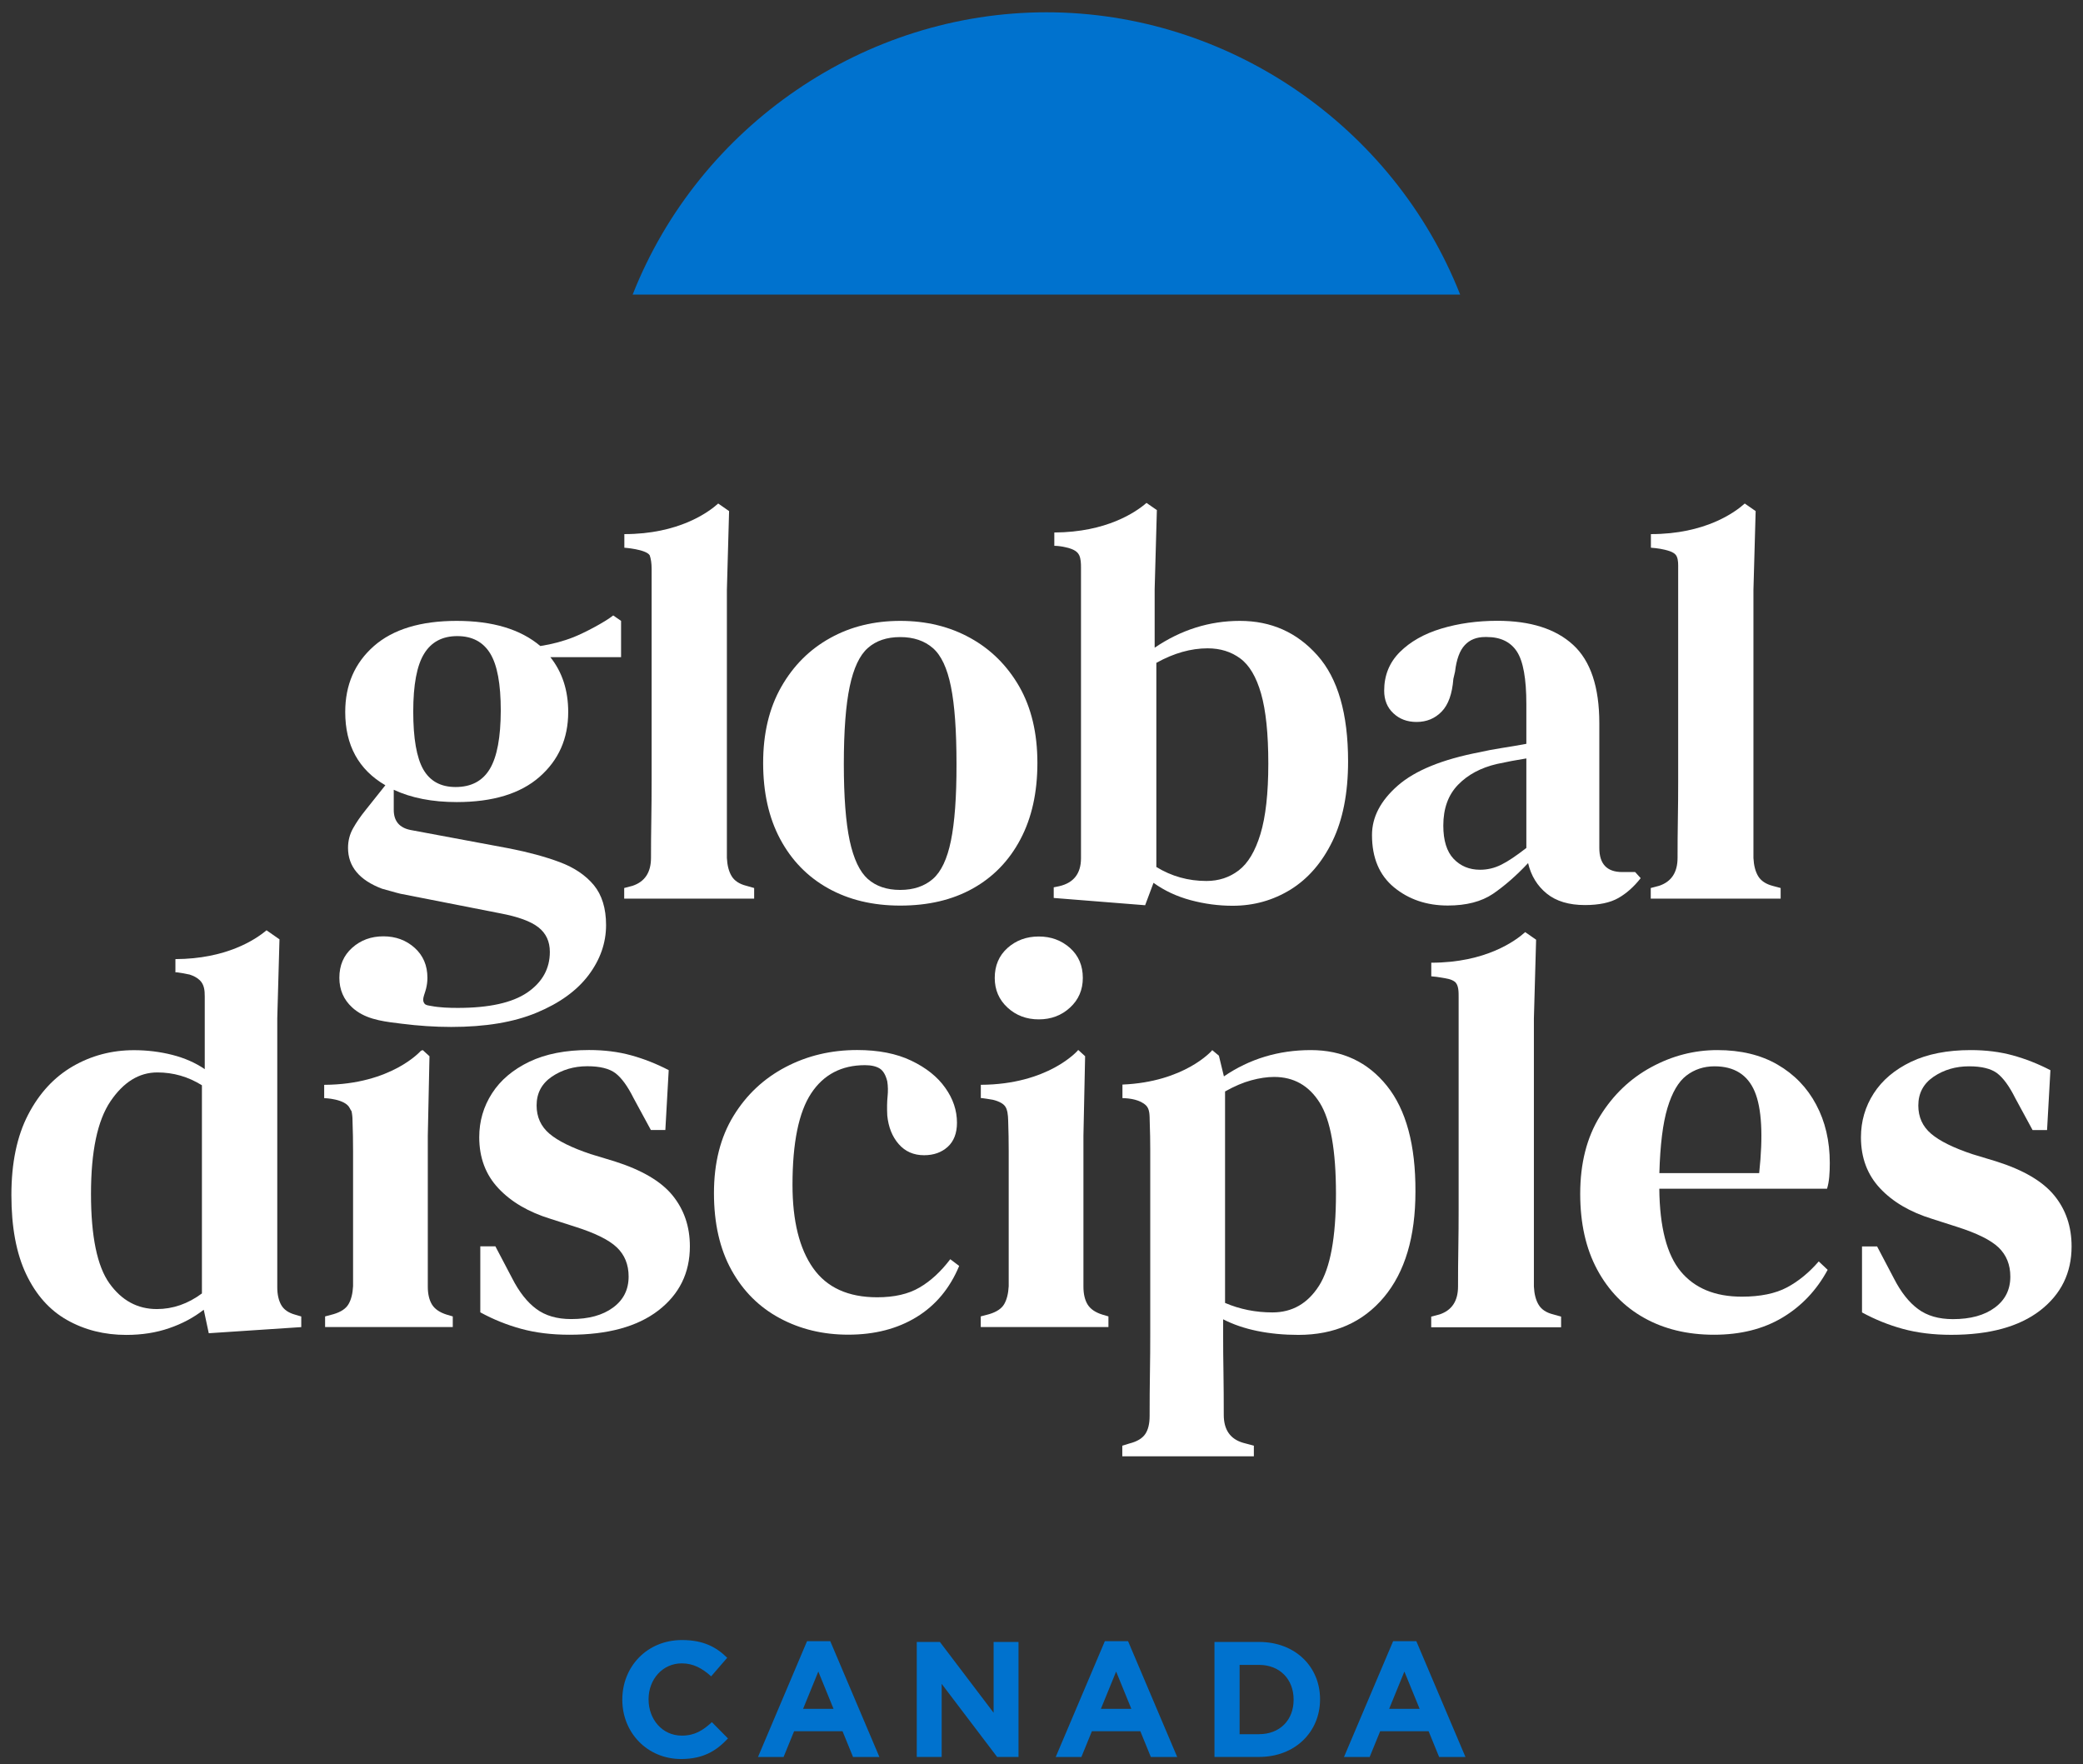
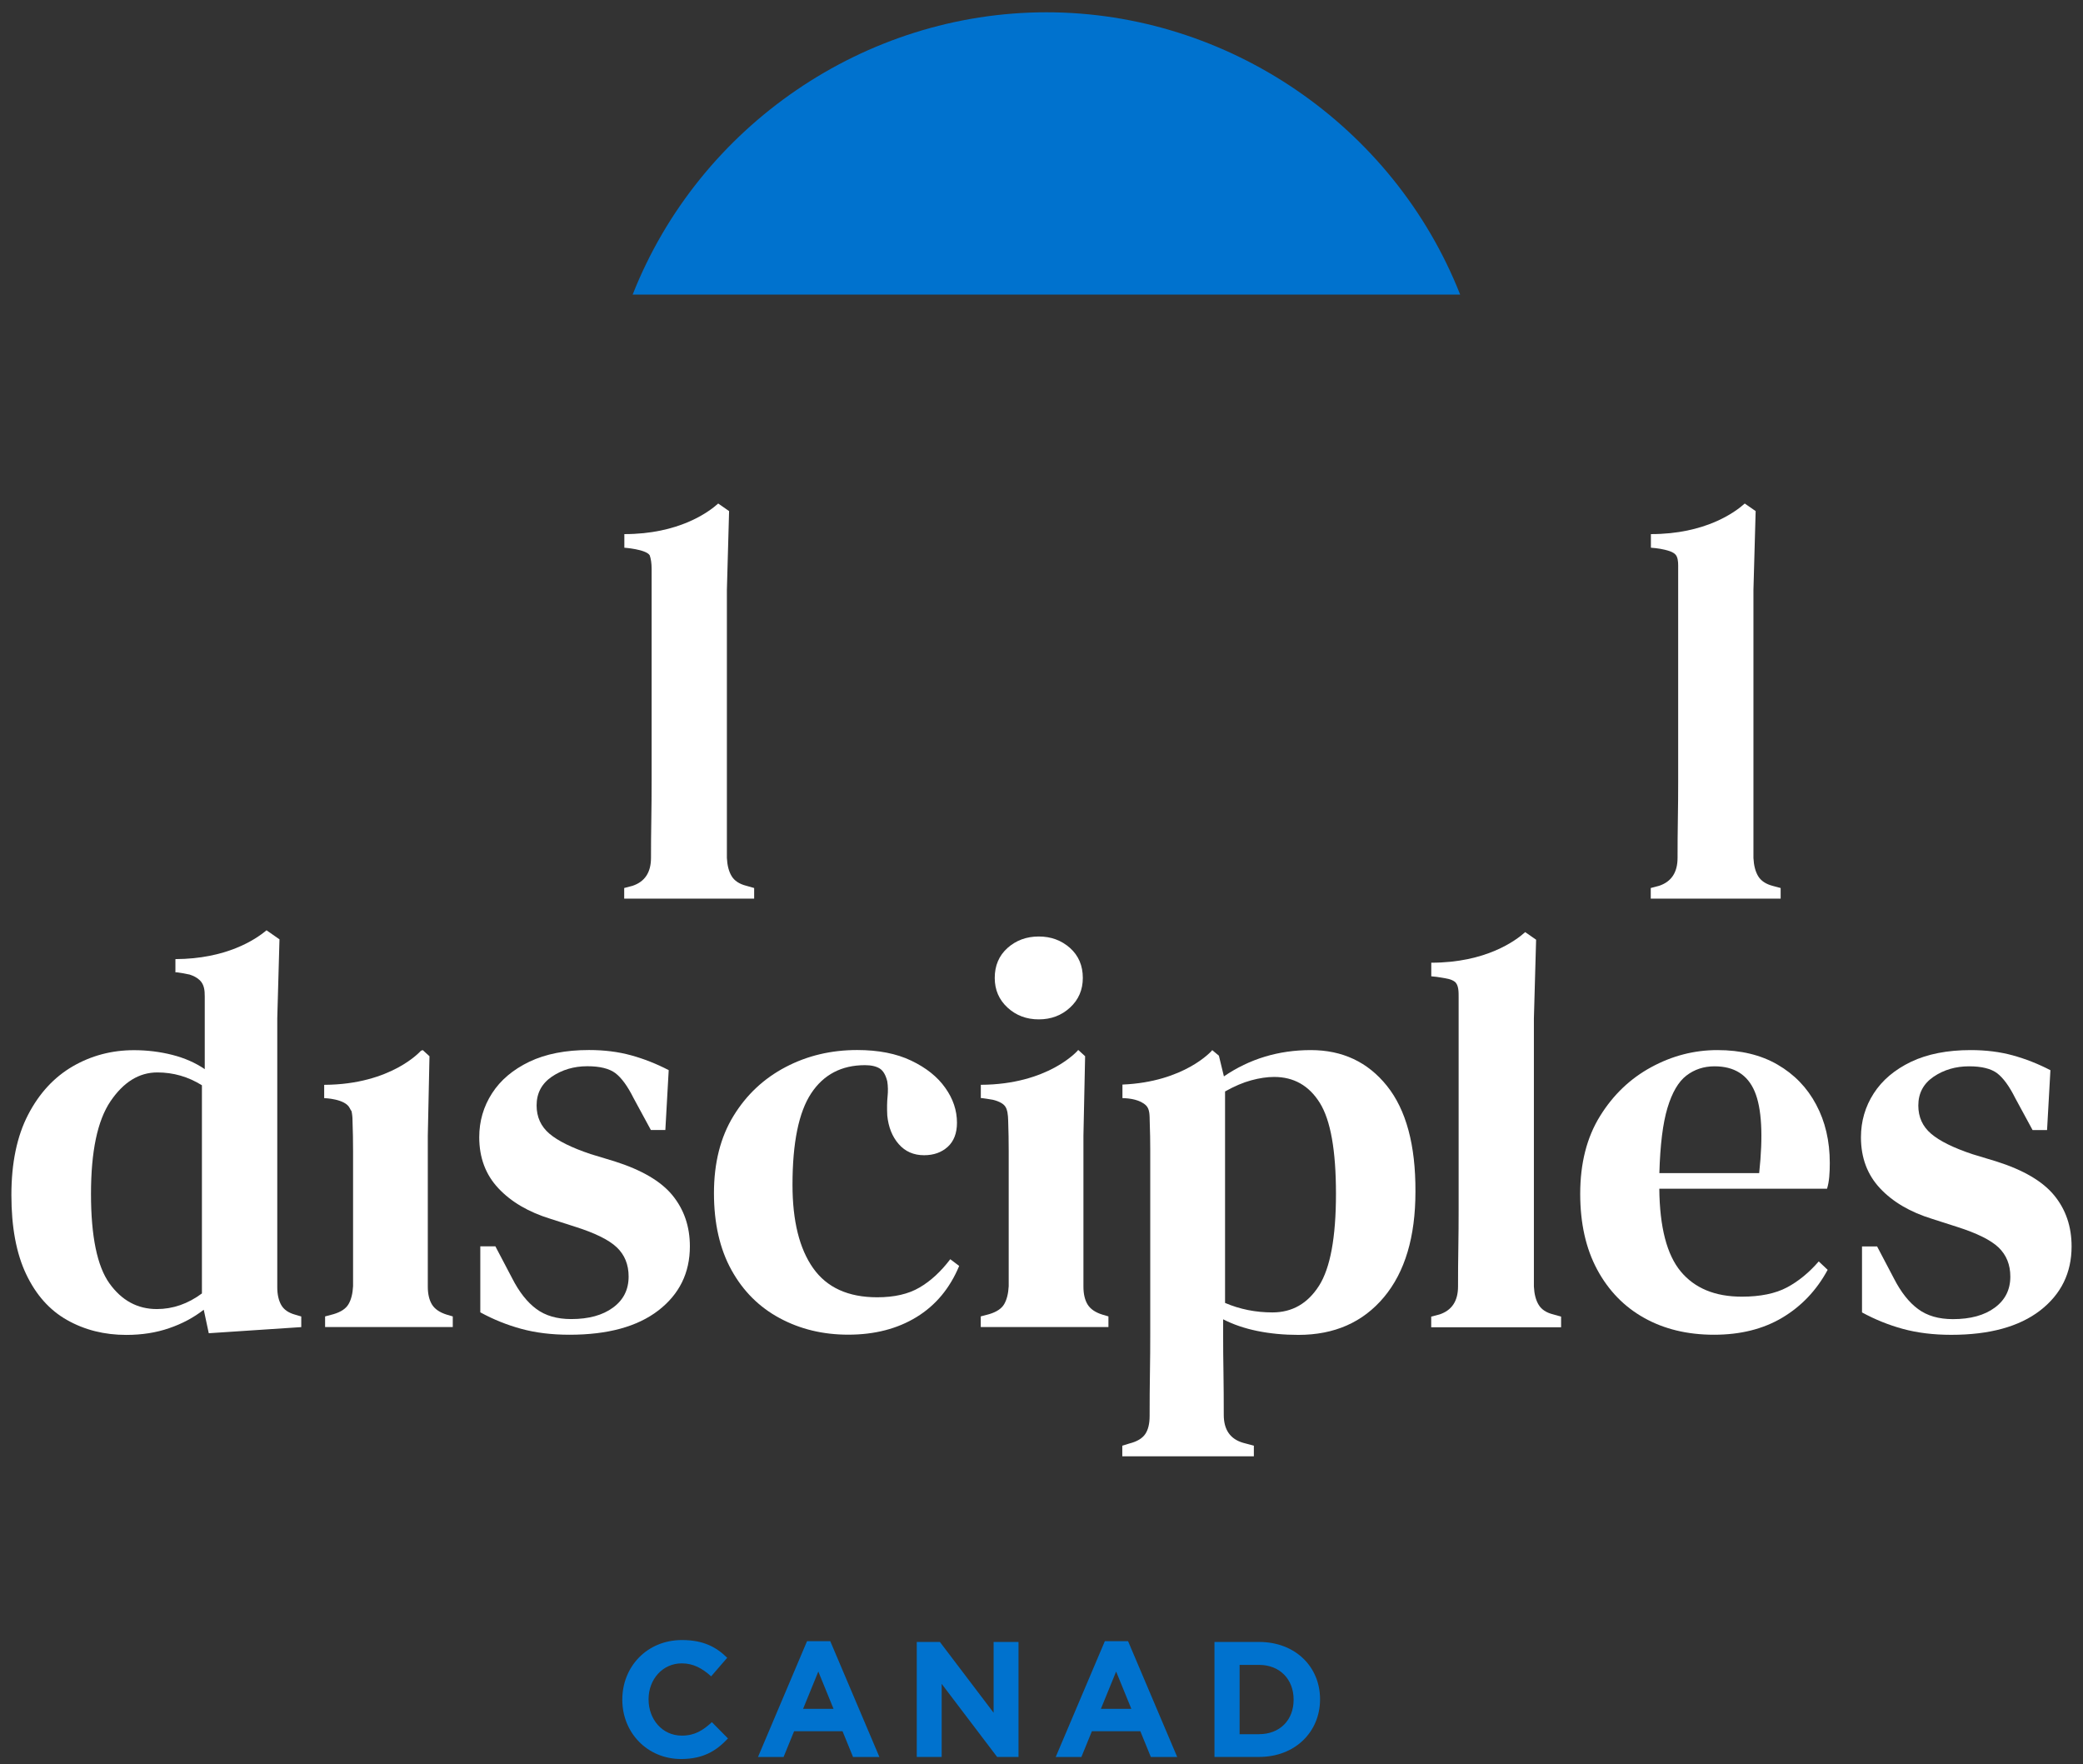
<svg xmlns="http://www.w3.org/2000/svg" width="98" height="83" viewBox="0 0 98 83" fill="none">
  <rect x="0" y="0" width="98" height="83" fill="#333333" stroke="none" />
  <path d="M29.765 13.858C32.901 5.905 40.697 0.578 49.231 0.578C57.765 0.578 65.56 5.905 68.697 13.858H29.765Z" fill="#0072CE" />
-   <path d="M26.994 29.971C26.503 30.166 25.98 30.306 25.421 30.392C24.492 29.605 23.184 29.209 21.485 29.209C19.79 29.209 18.492 29.605 17.593 30.392C16.693 31.184 16.242 32.216 16.242 33.496C16.242 35.057 16.869 36.208 18.13 36.942L17.188 38.125C16.962 38.406 16.768 38.687 16.611 38.967C16.453 39.248 16.374 39.553 16.374 39.888C16.374 40.766 16.908 41.406 17.973 41.809L18.629 41.992C18.7 42.01 18.768 42.028 18.84 42.046L23.535 42.967C24.374 43.125 24.973 43.344 25.331 43.625C25.689 43.906 25.869 44.29 25.869 44.783C25.869 45.571 25.514 46.208 24.808 46.693C24.098 47.175 23.012 47.416 21.543 47.416C21.12 47.416 20.682 47.402 20.267 47.322C20.163 47.301 20.034 47.297 19.969 47.211C19.854 47.056 19.93 46.891 20.012 46.628C20.026 46.592 20.034 46.553 20.044 46.513C20.044 46.51 20.048 46.506 20.048 46.499C20.087 46.341 20.109 46.175 20.109 45.999C20.109 45.42 19.908 44.949 19.507 44.589C19.105 44.229 18.614 44.049 18.037 44.049C17.46 44.049 16.969 44.229 16.568 44.589C16.166 44.949 15.966 45.416 15.966 45.999C15.966 46.56 16.166 47.024 16.568 47.394C16.636 47.459 16.707 47.513 16.783 47.567C17.392 47.999 18.191 48.071 18.908 48.161C19.675 48.258 20.453 48.312 21.227 48.312C22.837 48.312 24.177 48.089 25.252 47.639C26.327 47.193 27.141 46.603 27.689 45.877C28.238 45.146 28.514 44.362 28.514 43.521C28.514 42.733 28.32 42.103 27.937 41.639C27.553 41.176 27.019 40.816 26.338 40.56C25.657 40.305 24.869 40.093 23.98 39.917L19.313 39.046C18.79 38.942 18.525 38.625 18.525 38.1V37.154C19.346 37.539 20.335 37.733 21.489 37.733C23.184 37.733 24.482 37.338 25.381 36.55C26.281 35.762 26.733 34.744 26.733 33.496C26.733 32.478 26.453 31.619 25.894 30.917H29.22V29.209L28.851 28.953C28.431 29.284 27.482 29.777 26.994 29.971ZM23.048 36.169C22.707 36.741 22.17 37.025 21.435 37.025C20.736 37.025 20.231 36.748 19.915 36.197C19.6 35.644 19.442 34.737 19.442 33.475C19.442 32.212 19.614 31.302 19.955 30.752C20.295 30.198 20.815 29.925 21.514 29.925C22.213 29.925 22.729 30.198 23.062 30.741C23.396 31.284 23.56 32.18 23.56 33.424C23.557 34.68 23.388 35.597 23.048 36.169Z" fill="white" />
  <path d="M34.42 41.215C34.288 40.996 34.216 40.712 34.198 40.359V27.756L34.302 24.044L33.79 23.688C33.334 24.098 31.936 25.127 29.374 25.127V25.145V25.411V25.767C29.374 25.767 30.388 25.839 30.567 26.123C30.625 26.288 30.657 26.497 30.657 26.752V36.752C30.657 37.349 30.653 37.949 30.643 38.553C30.632 39.158 30.628 39.758 30.628 40.355C30.628 41.039 30.341 41.478 29.761 41.672L29.367 41.776V42.276H35.481V41.776L35.116 41.672C34.782 41.589 34.553 41.435 34.42 41.215Z" fill="white" />
-   <path d="M45.646 30.011C44.675 29.475 43.578 29.209 42.356 29.209C41.13 29.209 40.033 29.475 39.066 30.011C38.094 30.547 37.327 31.313 36.757 32.313C36.187 33.313 35.904 34.507 35.904 35.892C35.904 37.276 36.169 38.471 36.704 39.471C37.238 40.47 37.987 41.244 38.958 41.787C39.929 42.33 41.058 42.603 42.356 42.603C43.668 42.603 44.804 42.337 45.764 41.801C46.725 41.265 47.474 40.496 48.008 39.485C48.542 38.478 48.807 37.28 48.807 35.892C48.807 34.489 48.521 33.291 47.954 32.298C47.384 31.309 46.617 30.547 45.646 30.011ZM44.739 39.55C44.564 40.409 44.281 41.01 43.886 41.352C43.492 41.693 42.98 41.866 42.352 41.866C41.721 41.866 41.216 41.693 40.829 41.352C40.446 41.01 40.162 40.409 39.976 39.55C39.793 38.69 39.7 37.489 39.7 35.946C39.7 34.385 39.793 33.169 39.976 32.302C40.159 31.432 40.442 30.827 40.829 30.486C41.212 30.144 41.721 29.971 42.352 29.971C42.98 29.971 43.492 30.144 43.886 30.486C44.281 30.827 44.564 31.432 44.739 32.302C44.915 33.169 45.001 34.385 45.001 35.946C45.005 37.489 44.915 38.69 44.739 39.55Z" fill="white" />
-   <path d="M58.334 29.209C56.901 29.209 55.564 29.63 54.324 30.471V27.709L54.428 23.997L53.94 23.659C53.438 24.094 52.062 25.04 49.603 25.051V25.677C49.779 25.68 49.962 25.706 50.13 25.745C50.363 25.799 50.661 25.882 50.772 26.116C50.851 26.281 50.858 26.508 50.858 26.688V40.373C50.858 41.093 50.517 41.532 49.836 41.69L49.575 41.744V42.244L53.876 42.586L54.27 41.532C54.779 41.899 55.36 42.172 56.016 42.348C56.671 42.524 57.331 42.611 57.994 42.611C58.99 42.611 59.897 42.355 60.721 41.848C61.542 41.337 62.198 40.582 62.689 39.571C63.177 38.564 63.424 37.313 63.424 35.82C63.424 33.575 62.944 31.914 61.983 30.835C61.015 29.745 59.8 29.209 58.334 29.209ZM59.302 39.233C59.058 40.039 58.718 40.611 58.281 40.945C57.843 41.28 57.338 41.445 56.761 41.445C55.904 41.445 55.12 41.226 54.403 40.787V31.184C55.223 30.727 56.03 30.5 56.815 30.5C57.41 30.5 57.922 30.659 58.349 30.975C58.779 31.291 59.105 31.842 59.331 32.633C59.557 33.425 59.671 34.522 59.671 35.924C59.671 37.323 59.546 38.428 59.302 39.233Z" fill="white" />
-   <path d="M76.32 41.025C75.603 41.025 75.244 40.647 75.244 39.892V34.022C75.244 32.32 74.832 31.09 74.012 30.338C73.191 29.583 72.001 29.205 70.445 29.205C69.502 29.205 68.624 29.328 67.811 29.572C66.997 29.817 66.349 30.187 65.857 30.677C65.366 31.169 65.122 31.773 65.122 32.493C65.122 32.932 65.266 33.288 65.556 33.557C65.847 33.831 66.209 33.964 66.646 33.964C67.119 33.964 67.51 33.802 67.825 33.478C68.141 33.155 68.323 32.64 68.377 31.939L68.456 31.597C68.524 31.018 68.678 30.601 68.915 30.349C69.151 30.094 69.47 29.968 69.872 29.968H69.951C70.596 29.968 71.069 30.198 71.366 30.651C71.664 31.108 71.811 31.932 71.811 33.126V34.993C71.427 35.065 71.037 35.129 70.646 35.191C70.251 35.252 69.908 35.32 69.61 35.388C67.861 35.723 66.582 36.244 65.768 36.953C64.954 37.665 64.549 38.438 64.549 39.284C64.549 40.355 64.893 41.172 65.585 41.744C66.277 42.312 67.119 42.6 68.115 42.6C68.99 42.6 69.696 42.416 70.241 42.05C70.782 41.679 71.334 41.201 71.893 40.604C72.033 41.201 72.327 41.679 72.772 42.039C73.216 42.398 73.814 42.578 74.567 42.578C75.23 42.578 75.754 42.467 76.14 42.247C76.524 42.028 76.875 41.715 77.19 41.312L76.929 41.025H76.32ZM71.811 39.892C71.338 40.258 70.947 40.525 70.631 40.679C70.316 40.837 69.986 40.917 69.635 40.917C69.126 40.917 68.714 40.744 68.388 40.402C68.066 40.061 67.904 39.539 67.904 38.838C67.904 38.032 68.137 37.392 68.6 36.917C69.061 36.442 69.671 36.118 70.42 35.942C70.893 35.838 71.356 35.752 71.811 35.68V39.892Z" fill="white" />
  <path d="M83.629 50.084C82.844 49.628 81.898 49.401 80.797 49.401C79.711 49.401 78.675 49.667 77.689 50.203C76.7 50.739 75.897 51.505 75.278 52.505C74.657 53.505 74.345 54.724 74.345 56.163C74.345 57.548 74.611 58.738 75.144 59.728C75.679 60.72 76.417 61.479 77.36 62.004C78.302 62.529 79.395 62.792 80.639 62.792C81.879 62.792 82.951 62.526 83.851 61.99C84.75 61.454 85.464 60.706 85.987 59.738L85.567 59.343C85.112 59.868 84.614 60.278 84.073 60.566C83.532 60.853 82.822 61.001 81.947 61.001C80.69 61.001 79.733 60.605 79.077 59.818C78.421 59.03 78.084 57.731 78.066 55.922H85.958C86.012 55.746 86.044 55.559 86.062 55.358C86.08 55.156 86.087 54.94 86.087 54.714C86.087 53.678 85.872 52.761 85.446 51.966C85.023 51.167 84.417 50.541 83.629 50.084ZM82.765 55.188H78.069C78.106 53.872 78.231 52.85 78.449 52.124C78.668 51.397 78.965 50.887 79.342 50.599C79.718 50.311 80.159 50.164 80.664 50.164C81.589 50.164 82.22 50.559 82.553 51.347C82.886 52.135 82.955 53.415 82.765 55.188Z" fill="white" />
  <path d="M13.883 61.847C13.568 61.76 13.349 61.606 13.227 61.386C13.106 61.167 13.045 60.89 13.045 60.559V47.902L13.149 44.19L12.539 43.765C12.005 44.215 10.64 45.111 8.253 45.121C8.253 45.121 8.253 45.744 8.253 45.747C8.253 45.711 8.883 45.837 8.923 45.848C9.098 45.906 9.271 45.988 9.403 46.118C9.611 46.323 9.633 46.6 9.633 46.877V50.297C9.195 49.999 8.69 49.776 8.113 49.628C7.536 49.481 6.934 49.405 6.303 49.405C5.256 49.405 4.292 49.661 3.418 50.168C2.543 50.678 1.844 51.434 1.321 52.444C0.798 53.452 0.536 54.714 0.536 56.221C0.536 57.732 0.769 58.973 1.231 59.944C1.694 60.919 2.335 61.638 3.159 62.102C3.98 62.566 4.909 62.8 5.941 62.8C6.676 62.8 7.349 62.695 7.959 62.483C8.572 62.275 9.113 61.983 9.586 61.616L9.822 62.721L14.174 62.433V61.933L13.883 61.847ZM9.503 60.847C8.84 61.34 8.131 61.584 7.378 61.584C6.468 61.584 5.726 61.181 5.149 60.376C4.572 59.57 4.281 58.163 4.281 56.164C4.281 54.164 4.586 52.714 5.199 51.808C5.812 50.905 6.543 50.452 7.403 50.452C8.156 50.452 8.855 50.653 9.5 51.056V60.847H9.503Z" fill="white" />
  <path d="M21.019 61.847C20.686 61.743 20.456 61.584 20.324 61.372C20.195 61.16 20.127 60.883 20.127 60.53V53.427L20.206 49.69L19.89 49.402L19.804 49.431C19.804 49.431 18.431 51.017 15.267 51.035L15.252 51.038V51.661C15.252 51.661 16.245 51.686 16.456 52.135C16.485 52.197 16.514 52.24 16.539 52.276C16.568 52.409 16.585 52.553 16.585 52.718C16.603 53.211 16.611 53.689 16.611 54.153C16.611 54.617 16.611 55.121 16.611 55.667V60.509C16.593 60.858 16.521 61.142 16.399 61.35C16.277 61.563 16.041 61.721 15.689 61.825L15.295 61.93V62.429H21.302V61.93L21.019 61.847Z" fill="white" />
  <path d="M28.916 54.635L27.787 54.293C26.895 53.994 26.249 53.674 25.848 53.333C25.447 52.991 25.246 52.548 25.246 52.005C25.246 51.426 25.486 50.977 25.966 50.649C26.446 50.326 27.002 50.16 27.633 50.16C28.228 50.16 28.669 50.272 28.955 50.487C29.242 50.707 29.529 51.099 29.808 51.66L30.622 53.16H31.303L31.461 50.344C30.884 50.045 30.292 49.811 29.69 49.646C29.088 49.48 28.428 49.398 27.712 49.398C26.611 49.398 25.676 49.581 24.905 49.948C24.135 50.319 23.55 50.811 23.149 51.434C22.748 52.056 22.547 52.746 22.547 53.498C22.547 54.462 22.848 55.264 23.45 55.904C24.052 56.545 24.869 57.023 25.902 57.34L27.056 57.71C27.998 58.008 28.654 58.332 29.023 58.685C29.389 59.037 29.575 59.49 29.575 60.055C29.575 60.67 29.332 61.156 28.841 61.515C28.353 61.875 27.697 62.055 26.873 62.055C26.206 62.055 25.662 61.897 25.235 61.58C24.805 61.264 24.425 60.782 24.095 60.134L23.307 58.634H22.597V61.738C23.21 62.073 23.852 62.332 24.525 62.515C25.199 62.699 25.955 62.792 26.794 62.792C28.593 62.792 29.988 62.411 30.977 61.648C31.962 60.886 32.457 59.883 32.457 58.634C32.457 57.703 32.185 56.908 31.643 56.239C31.102 55.573 30.192 55.041 28.916 54.635Z" fill="white" />
  <path d="M43.264 60.569C42.74 60.879 42.074 61.03 41.271 61.03C39.905 61.03 38.902 60.573 38.256 59.659C37.611 58.746 37.285 57.44 37.285 55.739C37.285 53.757 37.579 52.322 38.163 51.437C38.747 50.552 39.593 50.11 40.694 50.11C40.991 50.11 41.224 50.164 41.389 50.268C41.554 50.372 41.672 50.578 41.744 50.872C41.78 51.103 41.783 51.336 41.758 51.585C41.733 51.829 41.726 52.128 41.744 52.48C41.798 53.023 41.977 53.473 42.281 53.822C42.586 54.171 42.984 54.347 43.475 54.347C43.93 54.347 44.299 54.214 44.59 53.951C44.876 53.689 45.023 53.311 45.023 52.818C45.023 52.239 44.841 51.693 44.471 51.175C44.106 50.657 43.572 50.232 42.873 49.898C42.174 49.563 41.325 49.398 40.328 49.398C39.102 49.398 37.98 49.664 36.959 50.2C35.938 50.736 35.117 51.502 34.507 52.502C33.895 53.502 33.59 54.71 33.59 56.131C33.59 57.552 33.866 58.76 34.414 59.749C34.962 60.742 35.719 61.494 36.683 62.012C37.644 62.53 38.719 62.789 39.909 62.789C41.149 62.789 42.221 62.512 43.12 61.961C44.02 61.411 44.69 60.605 45.127 59.555L44.708 59.239C44.267 59.821 43.787 60.264 43.264 60.569Z" fill="white" />
  <path d="M51.866 61.846C51.532 61.742 51.303 61.584 51.17 61.371C51.041 61.159 50.973 60.882 50.973 60.53V53.426L51.052 49.689L50.736 49.401L50.712 49.408L50.697 49.43C50.697 49.43 49.321 51.02 46.145 51.034V51.401V51.66C46.145 51.642 46.683 51.732 46.715 51.739C46.862 51.775 47.009 51.825 47.138 51.908C47.296 52.009 47.357 52.135 47.396 52.318C47.421 52.451 47.428 52.581 47.432 52.717C47.45 53.21 47.457 53.688 47.457 54.153C47.457 54.617 47.457 55.12 47.457 55.667V60.508C47.439 60.857 47.367 61.141 47.246 61.35C47.124 61.562 46.887 61.72 46.536 61.825L46.142 61.929V62.429H52.149V61.929L51.866 61.846Z" fill="white" />
  <path d="M48.872 44.057C48.295 44.057 47.804 44.237 47.402 44.596C47.001 44.956 46.8 45.424 46.8 46.006C46.8 46.567 47.001 47.032 47.402 47.402C47.804 47.772 48.295 47.956 48.872 47.956C49.449 47.956 49.94 47.772 50.341 47.402C50.743 47.035 50.944 46.567 50.944 46.006C50.944 45.427 50.743 44.956 50.341 44.596C49.936 44.237 49.449 44.057 48.872 44.057Z" fill="white" />
  <path d="M65.252 51.084C64.353 49.962 63.159 49.401 61.672 49.401C60.152 49.401 58.786 49.815 57.582 50.638L57.346 49.664L57.03 49.401L57.012 49.43C57.012 49.43 55.736 50.901 52.808 51.023V51.034V51.401V51.66C53.177 51.667 53.643 51.739 53.919 52.005C54.102 52.181 54.084 52.512 54.091 52.746C54.109 53.239 54.116 53.681 54.116 54.073C54.116 54.465 54.116 54.937 54.116 55.483V62.72C54.116 63.317 54.113 63.936 54.102 64.576C54.091 65.216 54.087 65.896 54.087 66.616C54.087 66.986 54.016 67.27 53.876 67.471C53.736 67.673 53.492 67.817 53.141 67.907L52.801 68.011V68.511H58.991V68.011L58.492 67.878C57.88 67.702 57.575 67.263 57.575 66.561C57.575 65.842 57.571 65.177 57.561 64.562C57.55 63.946 57.546 63.378 57.546 62.853V62.066C58.019 62.31 58.557 62.493 59.159 62.616C59.761 62.738 60.403 62.799 61.087 62.799C62.783 62.799 64.123 62.206 65.113 61.023C66.102 59.839 66.593 58.185 66.593 56.062C66.604 53.865 66.152 52.207 65.252 51.084ZM62.055 60.49C61.521 61.325 60.794 61.742 59.865 61.742C59.077 61.742 58.335 61.594 57.636 61.296V51.347C58.073 51.102 58.482 50.926 58.869 50.822C59.252 50.718 59.611 50.664 59.944 50.664C60.869 50.664 61.586 51.07 62.095 51.886C62.603 52.703 62.854 54.127 62.854 56.163C62.854 58.213 62.586 59.659 62.055 60.49Z" fill="white" />
  <path d="M72.389 61.382C72.256 61.163 72.184 60.879 72.166 60.526V47.919L72.27 44.208L71.757 43.851C71.302 44.261 69.904 45.29 67.338 45.29V45.308V45.574V45.93C67.507 45.941 67.675 45.966 67.84 45.995C68.041 46.031 68.27 46.056 68.439 46.182C68.636 46.33 68.625 46.693 68.625 46.916V56.915C68.625 57.512 68.621 58.113 68.611 58.717C68.6 59.321 68.597 59.922 68.597 60.519C68.597 61.203 68.31 61.641 67.729 61.836L67.335 61.94V62.44H73.446V61.94L73.08 61.836C72.75 61.756 72.521 61.602 72.389 61.382Z" fill="white" />
  <path d="M83.412 41.679C83.079 41.593 82.85 41.438 82.717 41.219C82.585 40.999 82.513 40.715 82.495 40.363V27.756L82.599 24.044L82.086 23.688C81.631 24.098 80.233 25.127 77.671 25.127V25.767C77.965 25.788 78.266 25.832 78.545 25.925C78.681 25.972 78.828 26.044 78.889 26.184C78.964 26.353 78.954 26.569 78.954 26.752V36.752C78.954 37.349 78.95 37.949 78.939 38.553C78.929 39.158 78.925 39.758 78.925 40.355C78.925 41.039 78.638 41.478 78.058 41.672L77.664 41.776V42.276H83.775V41.776L83.412 41.679Z" fill="white" />
  <path d="M96.65 56.242C96.108 55.577 95.198 55.041 93.922 54.638L92.793 54.296C91.9 53.998 91.255 53.678 90.854 53.336C90.453 52.994 90.252 52.552 90.252 52.009C90.252 51.43 90.492 50.98 90.972 50.653C91.452 50.329 92.008 50.164 92.639 50.164C93.234 50.164 93.675 50.275 93.962 50.491C94.248 50.71 94.535 51.102 94.814 51.663L95.628 53.163H96.309L96.467 50.347C95.89 50.048 95.299 49.815 94.696 49.649C94.094 49.484 93.435 49.401 92.718 49.401C91.617 49.401 90.682 49.585 89.911 49.951C89.141 50.322 88.556 50.815 88.155 51.437C87.754 52.059 87.553 52.75 87.553 53.502C87.553 54.465 87.854 55.267 88.456 55.908C89.058 56.548 89.876 57.026 90.908 57.343L92.062 57.713C93.004 58.012 93.661 58.336 94.03 58.688C94.395 59.041 94.581 59.494 94.581 60.059C94.581 60.673 94.338 61.159 93.847 61.519C93.36 61.879 92.704 62.058 91.879 62.058C91.213 62.058 90.668 61.9 90.241 61.584C89.811 61.267 89.431 60.785 89.101 60.138L88.313 58.638H87.603V61.742C88.216 62.076 88.857 62.335 89.531 62.519C90.205 62.702 90.962 62.796 91.8 62.796C93.6 62.796 94.994 62.414 95.983 61.652C96.968 60.889 97.463 59.886 97.463 58.638C97.463 57.706 97.194 56.908 96.65 56.242Z" fill="white" />
  <path d="M29.278 79.967V79.953C29.278 78.414 30.432 77.155 32.088 77.155C33.105 77.155 33.711 77.496 34.213 77.989L33.457 78.863C33.041 78.486 32.618 78.252 32.077 78.252C31.166 78.252 30.514 79.011 30.514 79.935V79.95C30.514 80.878 31.152 81.651 32.077 81.651C32.693 81.651 33.07 81.403 33.493 81.018L34.249 81.784C33.693 82.377 33.077 82.752 32.037 82.752C30.457 82.748 29.278 81.517 29.278 79.967Z" fill="#0072CE" />
  <path d="M37.969 77.209H39.062L41.374 82.658H40.134L39.639 81.445H37.36L36.865 82.658H35.661L37.969 77.209ZM39.216 80.392L38.5 78.637L37.783 80.392H39.216Z" fill="#0072CE" />
  <path d="M43.127 77.245H44.22L46.747 80.575V77.245H47.919V82.654H46.912L44.303 79.216V82.654H43.131V77.245H43.127Z" fill="#0072CE" />
  <path d="M51.98 77.209H53.073L55.385 82.658H54.145L53.65 81.445H51.371L50.876 82.658H49.668L51.98 77.209ZM53.227 80.392L52.511 78.637L51.794 80.392H53.227Z" fill="#0072CE" />
  <path d="M57.138 77.245H59.241C60.937 77.245 62.105 78.41 62.105 79.935V79.949C62.105 81.471 60.933 82.654 59.241 82.654H57.138V77.245ZM59.238 81.583C60.209 81.583 60.861 80.924 60.861 79.967V79.953C60.861 78.996 60.206 78.324 59.238 78.324H58.32V81.586H59.238V81.583Z" fill="#0072CE" />
-   <path d="M65.543 77.209H66.635L68.947 82.658H67.708L67.213 81.445H64.933L64.439 82.658H63.231L65.543 77.209ZM66.79 80.392L66.073 78.637L65.356 80.392H66.79Z" fill="#0072CE" />
</svg>